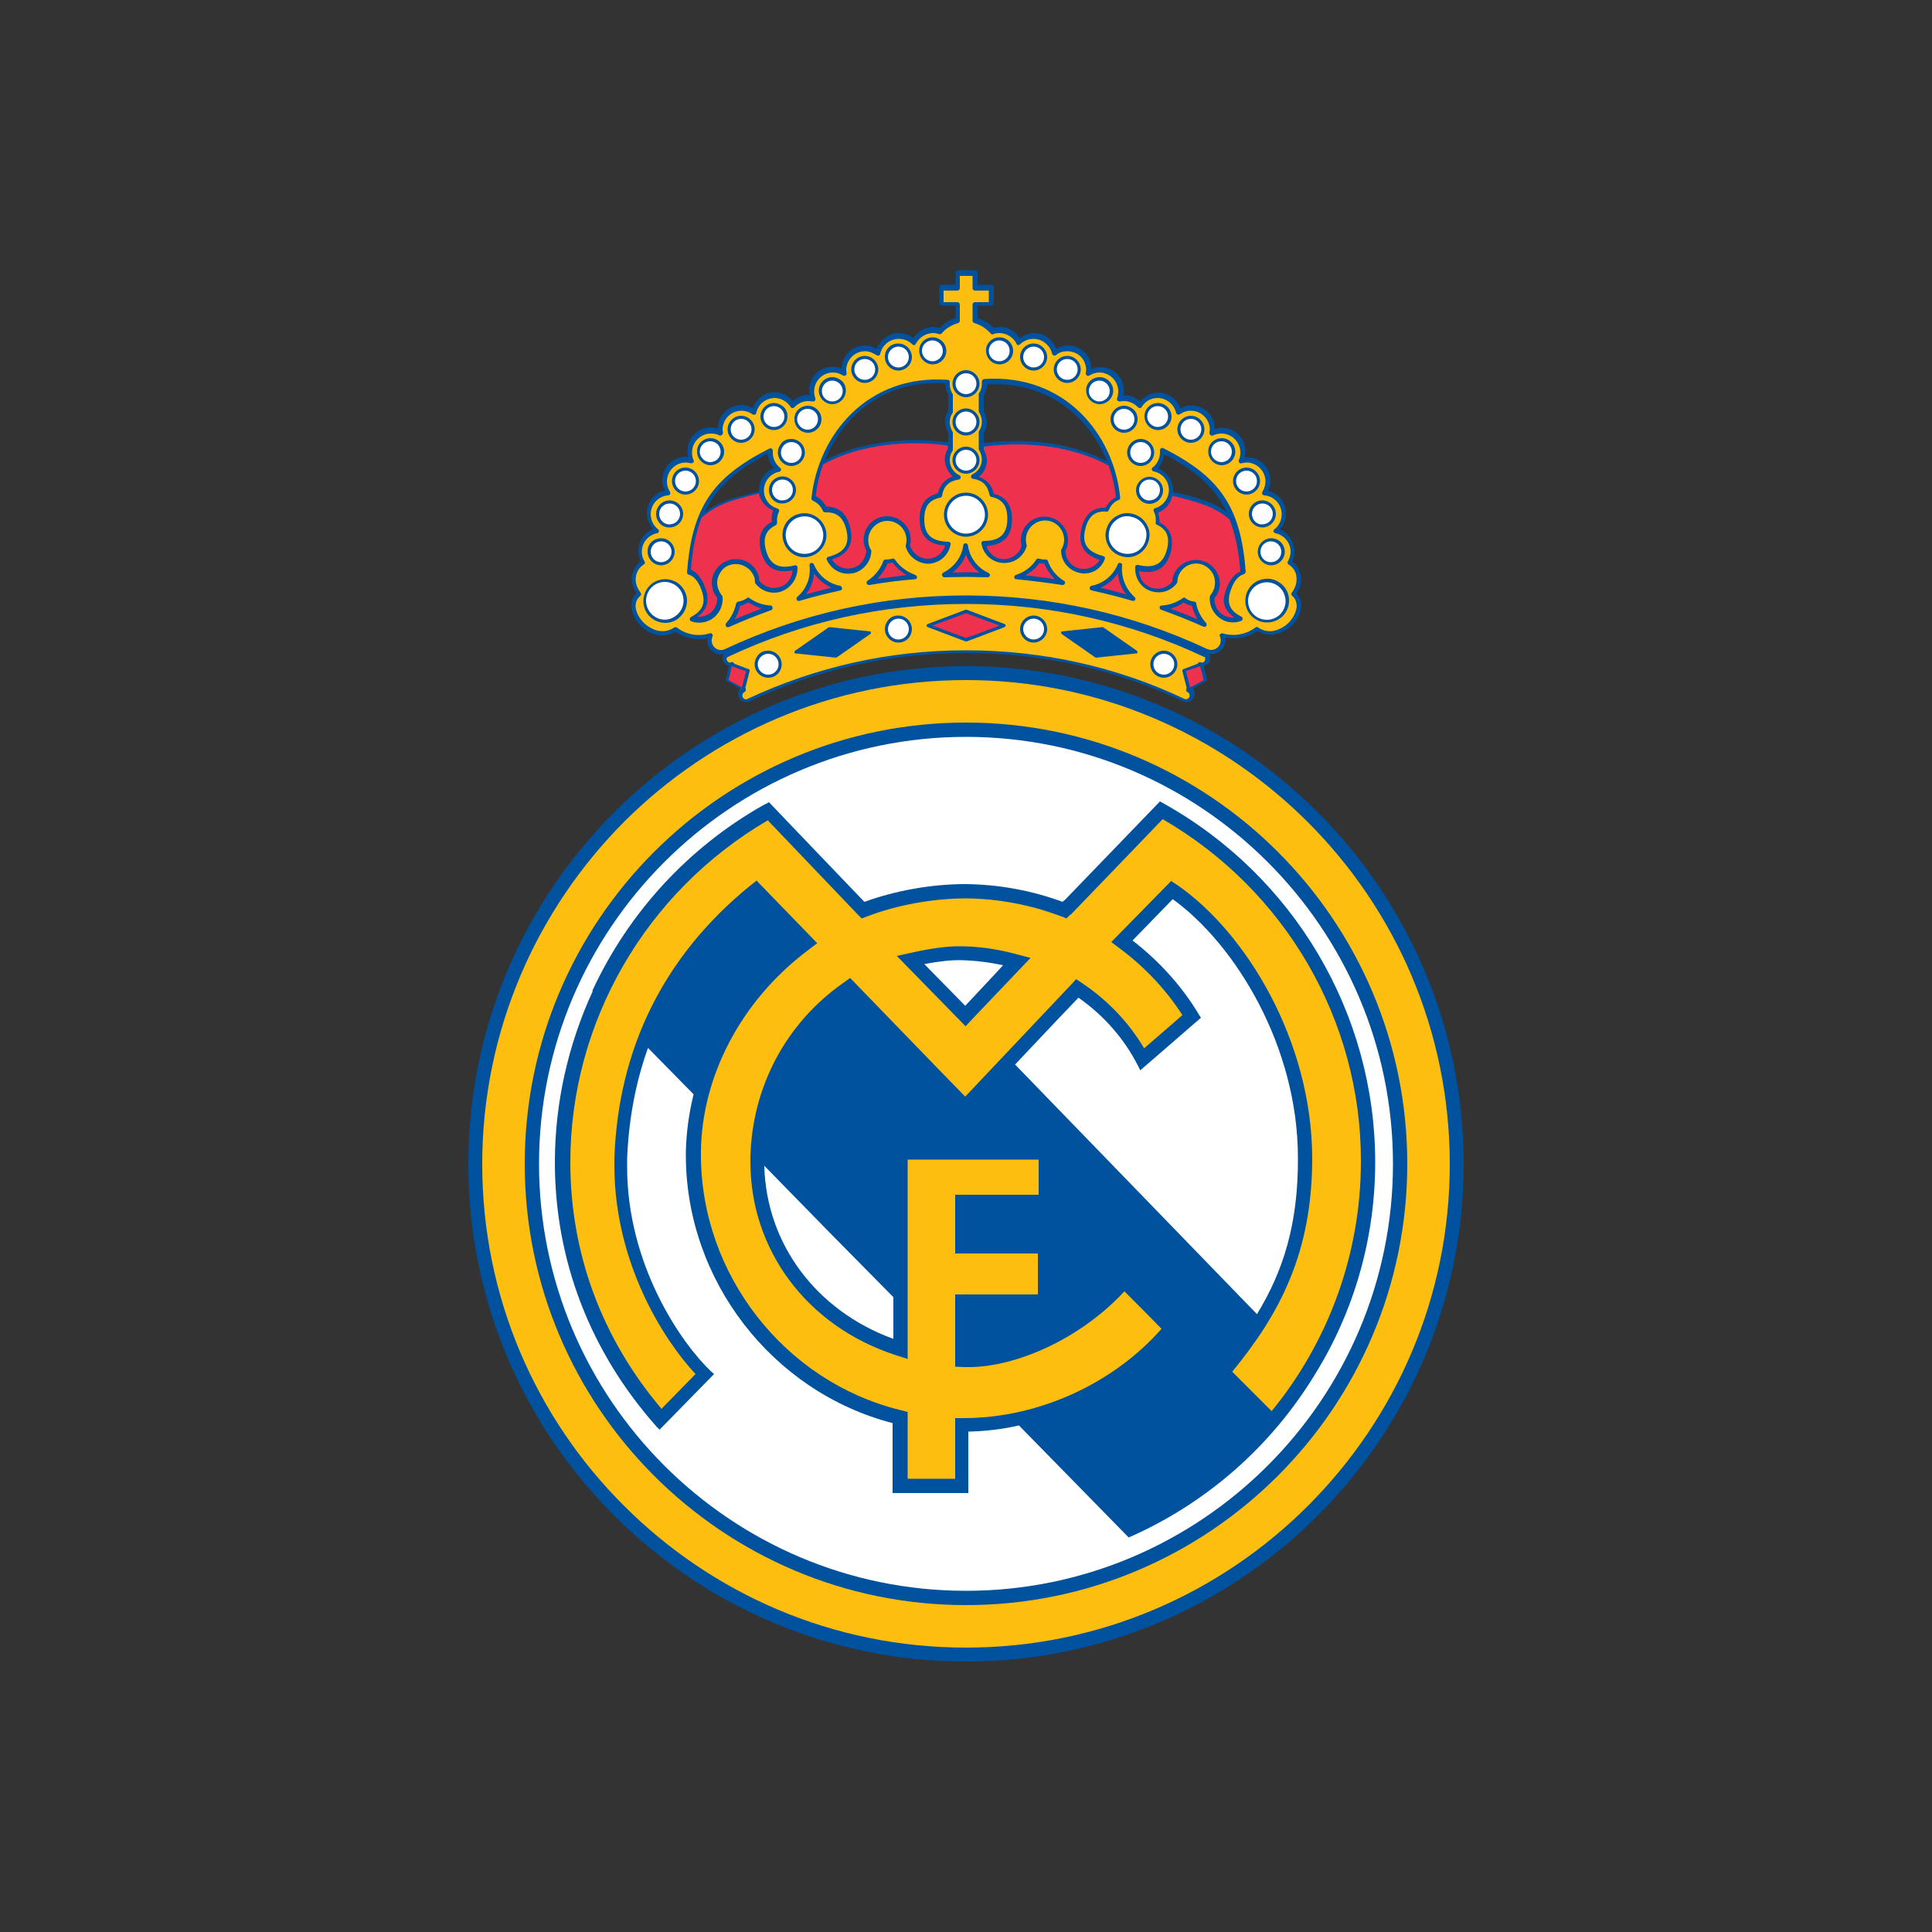
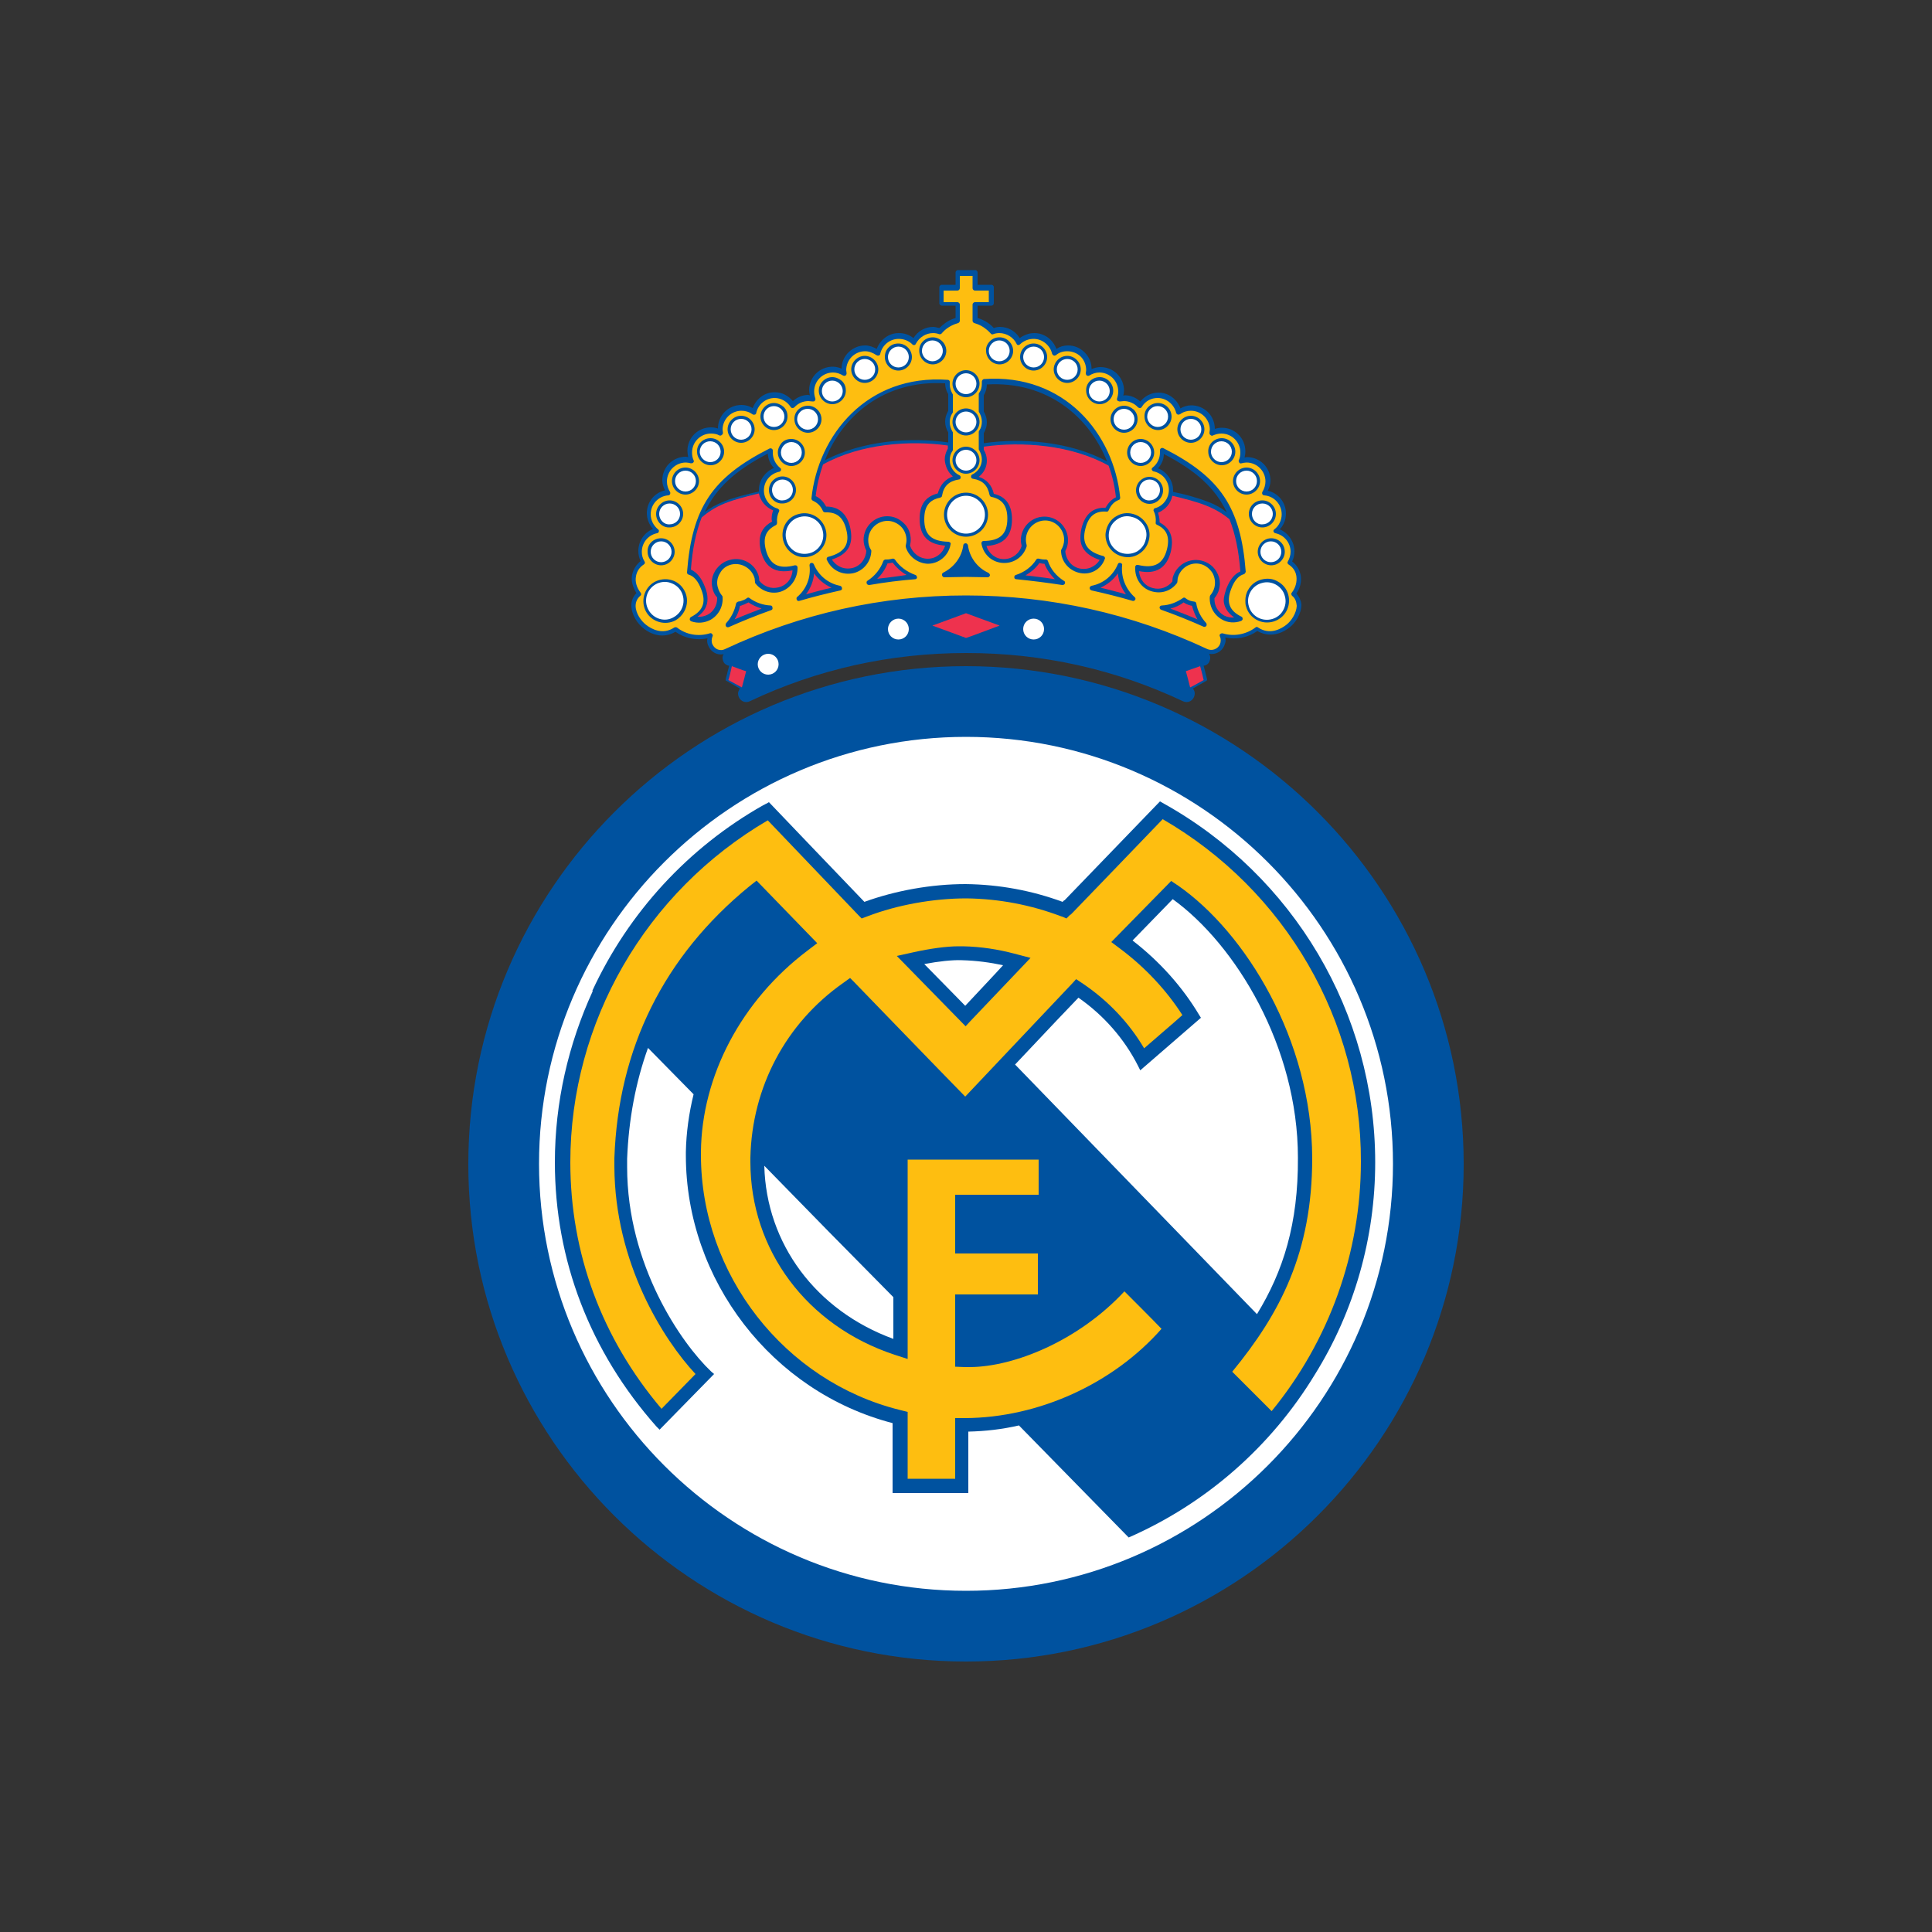
<svg xmlns="http://www.w3.org/2000/svg" version="1.1" id="Layer_1" x="0px" y="0px" viewBox="0 0 500 500" style="enable-background:new 0 0 500 500;" xml:space="preserve">
  <rect x="0" y="0" width="500" height="500" fill="#333333" stroke="none" />
  <style type="text/css">
	.st0{fill:#00529F;}
	.st1{fill:#EE324E;}
	.st2{fill:#FFFFFF;}
	.st3{fill:#FEBE10;}
</style>
  <g id="XMLID_83_">
    <path id="XMLID_93_" class="st0" d="M335.5,153.6c0.8-1.1,1.2-2.4,1.2-3.7c0-0.4,0-0.7-0.1-1.1c-0.3-1.4-1-2.6-2.2-3.5   c0.4-0.8,0.6-1.7,0.6-2.6c0-2.5-1.6-4.8-3.8-5.7c1-1.1,1.6-2.5,1.6-4.1c0-2.9-2-5.3-4.7-5.9c0.4-0.8,0.7-1.7,0.7-2.6   c0-3.4-2.7-6.1-6.1-6.1c-0.2,0-0.4,0.1-0.6,0.1c0.1-0.5,0.2-1,0.2-1.6c0-3.4-2.7-6.1-6.1-6.1c-0.6,0-1.2,0.1-1.8,0.3   c0-3.4-2.7-6.1-6.1-6.1c-1,0-2,0.3-2.8,0.8c-0.9-2.4-3.1-4.1-5.7-4.1c-1.9,0-3.5,0.9-4.7,2.3c-1.1-1-2.5-1.6-4-1.6   c0,0-0.2,0-0.4,0.1c0.1-0.4,0.2-0.9,0.2-1.3c0-3.4-2.7-6.1-6.1-6.1c-0.8,0-1.5,0.2-2.3,0.5c0-1.6-0.6-3.1-1.8-4.3   c-1.2-1.2-2.7-1.8-4.3-1.8c-1.1,0-2.1,0.3-3,0.9c-0.9-2.4-3.1-4.1-5.7-4.1c-1.4,0-2.7,0.5-3.8,1.3c-1.1-1.8-3-2.9-5.1-2.9   c-0.5,0-1.1,0.1-1.6,0.3c-1-1.1-2.2-1.9-3.6-2.4c0,0-0.3-0.1-0.6-0.2c0-0.6,0-2.4,0-3.2c0.9,0,3.6,0,3.6,0c0.3,0,0.6-0.3,0.6-0.6   v-4.2c0-0.3-0.3-0.6-0.6-0.6c0,0-2.7,0-3.6,0c0-0.8,0-3.2,0-3.2c0-0.3-0.3-0.6-0.6-0.6h-4.5c-0.3,0-0.6,0.3-0.6,0.6   c0,0,0,2.3,0,3.2c-0.9,0-3.6,0-3.6,0c-0.3,0-0.6,0.3-0.6,0.6v4.2c0,0.3,0.3,0.6,0.6,0.6c0,0,2.7,0,3.6,0c0,0.8,0,2.6,0,3.2   c-0.3,0.1-0.6,0.2-0.6,0.2c-1.4,0.5-2.6,1.4-3.6,2.4c-0.5-0.1-1.1-0.3-1.6-0.3c-2.1,0-4,1.1-5.1,2.9c-1.1-0.9-2.4-1.3-3.8-1.3   c-2.6,0-4.8,1.7-5.7,4.1c-0.9-0.5-1.9-0.9-3-0.9c-3.3,0-6.1,2.7-6.1,6c-0.7-0.3-1.5-0.5-2.3-0.5c-3.4,0-6.1,2.7-6.1,6.1   c0,0.4,0.1,0.9,0.2,1.3c-0.2,0-0.4-0.1-0.4-0.1c-1.5,0-2.9,0.6-4,1.6c-1.2-1.4-2.8-2.3-4.7-2.3c-2.6,0-4.8,1.7-5.7,4.1   c-0.9-0.5-1.8-0.8-2.9-0.8c-3.4,0-6.1,2.7-6.1,6.1c-0.6-0.2-1.2-0.3-1.8-0.3c-3.4,0-6.1,2.7-6.1,6.1c0,0.5,0.1,1.1,0.2,1.6   c-0.2,0-0.4-0.1-0.6-0.1c-3.4,0-6.1,2.7-6.1,6.1c0,0.9,0.3,1.8,0.7,2.6c-2.7,0.6-4.7,3-4.7,5.9c0,1.5,0.6,3,1.6,4.1   c-2.3,0.9-3.8,3.2-3.8,5.7c0,0.9,0.2,1.8,0.6,2.6c-1.1,0.9-1.9,2.1-2.2,3.5c-0.1,0.4-0.1,0.7-0.1,1.1c0,1.3,0.5,2.5,1.2,3.7   c-0.8,0.8-1.3,1.9-1.3,3.1l0,0.1c0,2.4,1.6,4.7,3.1,5.9c2.8,2.2,5.8,2.4,8.3,0.9c2.4,1.7,5.4,2.3,8.3,1.7c0,0.2-0.1,0.4-0.1,0.5   c0,0.5,0.1,1.1,0.4,1.6c0.4,0.9,1.2,1.6,2.1,1.9c0.6,0.2,1.2,0.2,1.8,0.1c-0.1,0.1-0.1,0.2-0.2,0.3c-0.2,0.5-0.1,1.1,0.1,1.6   c0.2,0.5,0.6,0.8,1.1,1c0.1,0,0.3,0.1,0.4,0.1l-0.9,3.5c0,0.2,0,0.4,0.2,0.4l3.5,2c-0.3,0.4-0.5,0.9-0.5,1.3c0,0.3,0.1,0.6,0.2,0.9   c0.5,1.1,1.7,1.6,2.8,1.1c17.5-8.3,36.4-12.5,56.1-12.5c19.7,0,38.5,4.2,56.1,12.5c1.1,0.5,2.3,0,2.8-1.1c0.1-0.3,0.2-0.6,0.2-0.9   c0-0.5-0.2-1-0.5-1.3l3.5-2c0.2-0.1,0.2-0.3,0.2-0.4l-0.9-3.5c0.6-0.1,1.2-0.4,1.5-1.1c0.1-0.3,0.2-0.6,0.2-0.9   c0-0.2,0-0.4-0.1-0.7c-0.1-0.2-0.1-0.3-0.2-0.4c1.6,0.3,3.2-0.5,3.9-2c0.2-0.5,0.4-1,0.4-1.6c0-0.2-0.1-0.4-0.1-0.6   c2.9,0.6,5.9,0,8.3-1.7c2.6,1.5,5.6,1.2,8.3-0.9c1.5-1.1,3.1-3.5,3.1-5.9l0-0.1C336.7,155.5,336.3,154.5,335.5,153.6L335.5,153.6z    M196.4,126.8c0,0.1,0,0.3,0,0.4c-3,0.7-6.4,1.5-9.1,2.6c-2,0.8-3.6,1.7-4.9,2.7c3-6.3,8-10.8,16.3-15.1c0.1,1.4,0.6,2.7,1.6,3.7   C198,122.1,196.4,124.3,196.4,126.8z M245.4,106.3c-0.5,0.9-0.8,1.8-0.8,2.8c0,1,0.3,2,0.8,2.8c0,0.1,0,1.5,0,2.6   c-9.7-1.4-22.2-0.5-31.9,4.6c4.6-11.6,15.4-20.8,31.1-19.9c0,1,0.3,2,0.8,2.8C245.4,102.4,245.4,106.1,245.4,106.3z M254.6,114.7   c0-1.1,0-2.5,0-2.6c0.5-0.9,0.8-1.8,0.8-2.8c0-1-0.3-2-0.8-2.8c0-0.2,0-4,0-4.2c0.5-0.8,0.8-1.8,0.8-2.8   c15.7-0.9,26.4,8.3,31.1,19.9C276.8,114.2,264.3,113.3,254.6,114.7z M312.7,129.9c-2.8-1.1-6.1-2-9.1-2.6c0-0.1,0-0.3,0-0.4   c0-2.5-1.6-4.8-3.9-5.7c0.9-1,1.5-2.3,1.5-3.7c8.3,4.3,13.3,8.8,16.3,15.1C316.3,131.6,314.6,130.6,312.7,129.9z" />
    <path id="XMLID_94_" class="st1" d="M319.4,159.8c-0.9,0.1-1.8-0.1-2.6-0.5c-1.6-0.9-2.5-2.5-2.5-4.2c0-0.1,0-0.2,0-0.3   c0.6-0.7,1-1.5,1.2-2.3c0.1-0.5,0.2-1,0.2-1.5c0-1.1-0.3-2.1-0.9-3.1c-0.8-1.4-2.2-2.4-3.8-2.8c-3.3-0.8-6.6,1.1-7.5,4.4   c0,0-0.1,0.7-0.1,1c-1.2,1.5-3.1,2.2-5,1.7c-2.1-0.5-3.5-2.3-3.6-4.4c4.4,0.9,7.1-0.8,8.2-5c0.2-0.9,0.3-1.7,0.3-2.5   c0-2.3-1.1-4-3.2-5.1l0-0.2c0-0.9-0.2-1.6-0.4-2.3c1.9-0.8,3.3-2.4,3.7-4.4c2.9,0.7,6.2,1.5,8.9,2.6c2.5,1,4.5,2.3,5.9,3.5   c1.5,3.8,2.4,8.2,2.8,13.5c-1.5,0.6-2.7,2.1-3.6,4.4c-0.4,1.2-0.7,2.2-0.7,3.2C316.8,157.1,317.7,158.6,319.4,159.8L319.4,159.8z" />
    <path id="XMLID_95_" class="st1" d="M284.6,144.9c-1.1,1.8-3.2,2.7-5.3,2.2c-2.1-0.5-3.5-2.4-3.6-4.5c0.5-0.9,0.7-1.8,0.7-2.8   c0-3.4-2.8-6.1-6.1-6.1c-3.4,0-6.1,2.8-6.1,6.1c0,0.5,0.1,1,0.2,1.5c-0.6,2-2.5,3.4-4.6,3.4c-2.1,0-3.9-1.4-4.5-3.4   c4.4-0.3,6.6-2.5,6.6-6.9c0-3.7-1.6-5.9-4.7-6.6c-0.5-2.2-1.8-3.7-3.9-4.4c1.3-1,2.1-2.5,2.1-4.2c0-1-0.3-2-0.8-2.8   c0-0.1,0-0.4,0-0.8c9.9-1.4,22.6-0.5,32.3,4.9c1,2.7,1.6,5.4,1.9,8.2c-1.1,0.5-2,1.5-2.7,2.7c-3.3-0.1-5.3,1.7-6.2,5.3   c-0.2,0.9-0.3,1.7-0.3,2.5C279.6,141.9,281.3,143.8,284.6,144.9z" />
    <path id="XMLID_96_" class="st1" d="M246.6,123.3c-2,0.7-3.3,2.2-3.9,4.4c-3.2,0.8-4.7,2.9-4.7,6.6c0,4.4,2.2,6.6,6.6,6.9   c-0.6,2-2.4,3.4-4.5,3.4c-2.1,0-3.9-1.4-4.6-3.4c0.1-0.5,0.2-1,0.2-1.5c0-1.6-0.6-3.2-1.8-4.3c-1.2-1.2-2.7-1.8-4.3-1.8   c-3.4,0-6.1,2.8-6.1,6.1c0,1,0.3,2,0.7,2.8c-0.1,2.1-1.5,4-3.6,4.5c-2.1,0.5-4.2-0.4-5.3-2.2c3.4-1.1,5-3,5-5.9   c0-0.8-0.1-1.6-0.3-2.5c-0.9-3.6-3-5.3-6.2-5.3c-0.7-1.3-1.6-2.2-2.7-2.7c0.3-2.8,1-5.6,1.9-8.2c9.7-5.4,22.5-6.3,32.3-4.9   c0,0.4,0,0.7,0,0.8c-0.5,0.9-0.8,1.8-0.8,2.8C244.6,120.7,245.4,122.3,246.6,123.3z" />
    <path id="XMLID_97_" class="st1" d="M199.8,135c-2.1,1.1-3.2,2.8-3.2,5.1c0,0.8,0.1,1.6,0.3,2.5c1.1,4.3,3.8,5.9,8.2,5   c-0.1,2.1-1.5,3.9-3.6,4.4c-1.9,0.5-3.8-0.2-5-1.7c0-0.3-0.1-1-0.1-1c-0.8-3.3-4.2-5.3-7.5-4.4c-1.6,0.4-2.9,1.4-3.8,2.8   c-0.6,1-0.9,2-0.9,3.1c0,0.5,0.1,1,0.2,1.5c0.2,0.9,0.6,1.7,1.2,2.3c0,0.1,0,0.2,0,0.3c0,1.7-0.9,3.4-2.5,4.2   c-0.8,0.4-1.7,0.6-2.6,0.5c1.7-1.2,2.6-2.7,2.6-4.6c0-1-0.2-2-0.7-3.2c-0.9-2.3-2.1-3.7-3.6-4.4c0.4-5.3,1.3-9.7,2.8-13.5   c1.4-1.2,3.4-2.6,5.9-3.6c2.7-1.1,6-1.9,8.9-2.6c0.4,2,1.8,3.6,3.7,4.4c-0.3,0.7-0.4,1.5-0.4,2.3L199.8,135z" />
    <path id="XMLID_98_" class="st1" d="M302.9,157.5c1.2-0.3,2.4-0.8,3.4-1.6c0.6,0.4,1.1,0.6,1.8,0.8c0,0,0.2,0,0.4,0.1   c0.3,1.2,0.8,2.4,1.4,3.5C307.6,159.3,305.2,158.4,302.9,157.5z" />
-     <path id="XMLID_100_" class="st1" d="M250,148.1c0,0-1.9,0-3.5,0.1c1.6-1.2,2.8-2.8,3.5-4.7c0.7,1.9,1.9,3.5,3.5,4.7   C251.9,148.1,250,148.1,250,148.1z" />
    <path id="XMLID_101_" class="st1" d="M190.1,160.3c0.7-1.1,1.2-2.3,1.4-3.5c0.2,0,0.4-0.1,0.4-0.1c0.6-0.2,1.2-0.5,1.8-0.8   c1,0.7,2.2,1.2,3.4,1.6C194.8,158.4,192.4,159.3,190.1,160.3z" />
    <path id="XMLID_102_" class="st1" d="M208.6,153.8c1.2-1.6,1.9-3.4,2.1-5.4c1.1,1.6,2.7,2.9,4.5,3.7   C213,152.6,210.8,153.2,208.6,153.8z" />
    <path id="XMLID_106_" class="st1" d="M227,149.8c1.2-1.1,2.1-2.5,2.7-4c0.4,0,0.8-0.1,1.3-0.2c1,1.3,2.2,2.4,3.6,3.2   C232.1,149.2,229.5,149.5,227,149.8z" />
    <path id="XMLID_107_" class="st1" d="M265.4,148.9c1.4-0.8,2.7-1.9,3.6-3.2c0.4,0.1,0.8,0.2,1.3,0.2c0.6,1.5,1.5,2.8,2.7,4   C270.5,149.5,267.9,149.2,265.4,148.9z" />
    <path id="XMLID_108_" class="st1" d="M284.8,152.1c1.8-0.8,3.4-2.1,4.5-3.7c0.2,2,0.9,3.8,2.1,5.4   C289.2,153.2,287,152.6,284.8,152.1z" />
    <path id="XMLID_109_" class="st2" d="M238.6,90.8c0-1.5,1.2-2.7,2.7-2.7c1.5,0,2.7,1.2,2.7,2.7c0,1.5-1.2,2.7-2.7,2.7   C239.9,93.5,238.6,92.3,238.6,90.8z" />
    <path id="XMLID_114_" class="st2" d="M247.3,99.3c0-1.5,1.2-2.7,2.7-2.7c1.5,0,2.7,1.2,2.7,2.7c0,1.5-1.2,2.7-2.7,2.7   C248.5,102,247.3,100.8,247.3,99.3z" />
    <circle id="XMLID_115_" class="st2" cx="250" cy="109.2" r="2.7" />
    <circle id="XMLID_116_" class="st2" cx="250" cy="119.1" r="2.7" />
    <path id="XMLID_117_" class="st2" d="M229.8,92.4c0-0.7,0.3-1.4,0.8-1.9c0.5-0.5,1.2-0.8,1.9-0.8c1.5,0,2.7,1.2,2.7,2.7   c0,1.5-1.2,2.7-2.7,2.7C231,95.1,229.8,93.9,229.8,92.4z" />
    <path id="XMLID_118_" class="st2" d="M221.1,95.6c0-1.5,1.2-2.7,2.7-2.7c1.5,0,2.7,1.2,2.7,2.7c0,1.5-1.2,2.7-2.7,2.7   C222.3,98.3,221.1,97.1,221.1,95.6z" />
    <path id="XMLID_119_" class="st2" d="M212.7,101.2c0-1.5,1.2-2.7,2.7-2.7c0.7,0,1.4,0.3,1.9,0.8c0.5,0.5,0.8,1.2,0.8,1.9   c0,1.5-1.2,2.7-2.7,2.7C213.9,103.9,212.7,102.7,212.7,101.2z" />
    <path id="XMLID_120_" class="st2" d="M206.3,108.5c0-1.5,1.2-2.7,2.7-2.7c1.5,0,2.7,1.2,2.7,2.7c0,1.5-1.2,2.7-2.7,2.7   C207.6,111.2,206.3,110,206.3,108.5z" />
    <path id="XMLID_121_" class="st2" d="M197.6,107.8c0-1.5,1.2-2.7,2.7-2.7c0.7,0,1.4,0.3,1.9,0.8c0.5,0.5,0.8,1.2,0.8,1.9   c0,1.5-1.2,2.7-2.7,2.7C198.8,110.5,197.6,109.3,197.6,107.8z" />
    <path id="XMLID_122_" class="st2" d="M189.1,111.1c0-1.5,1.2-2.7,2.7-2.7c1.5,0,2.7,1.2,2.7,2.7c0,1.5-1.2,2.7-2.7,2.7   C190.3,113.8,189.1,112.6,189.1,111.1z" />
    <path id="XMLID_123_" class="st2" d="M181.1,116.9c0-1.5,1.2-2.7,2.7-2.7c1.5,0,2.7,1.2,2.7,2.7c0,1.5-1.2,2.7-2.7,2.7   C182.4,119.6,181.1,118.4,181.1,116.9z" />
    <path id="XMLID_124_" class="st2" d="M174.7,124.5c0-1.5,1.2-2.7,2.7-2.7c1.5,0,2.7,1.2,2.7,2.7c0,1.5-1.2,2.7-2.7,2.7   C175.9,127.2,174.7,126,174.7,124.5z" />
    <path id="XMLID_125_" class="st2" d="M170.6,133c0-1.5,1.2-2.7,2.7-2.7c1.5,0,2.7,1.2,2.7,2.7c0,1.5-1.2,2.7-2.7,2.7   C171.8,135.8,170.6,134.5,170.6,133z" />
    <circle id="XMLID_126_" class="st2" cx="171.1" cy="142.8" r="2.7" />
    <path id="XMLID_127_" class="st2" d="M202.1,117.1c0-0.7,0.3-1.4,0.8-1.9c0.5-0.5,1.2-0.8,1.9-0.8c1.5,0,2.7,1.2,2.7,2.7   c0,1.5-1.2,2.7-2.7,2.7C203.3,119.8,202.1,118.6,202.1,117.1z" />
    <path id="XMLID_128_" class="st2" d="M199.8,126.8c0-1.5,1.2-2.7,2.7-2.7c1.5,0,2.7,1.2,2.7,2.7c0,1.5-1.2,2.7-2.7,2.7   C201,129.6,199.8,128.3,199.8,126.8z" />
    <path id="XMLID_129_" class="st2" d="M245.1,133.2c0-2.7,2.2-4.9,4.9-4.9c2.7,0,4.9,2.2,4.9,4.9c0,2.7-2.2,4.9-4.9,4.9   C247.3,138.1,245.1,135.9,245.1,133.2z" />
    <path id="XMLID_130_" class="st2" d="M205.7,142.7c-1.1-0.7-1.9-1.7-2.2-3c-0.7-2.6,0.9-5.3,3.5-5.9c2.6-0.7,5.3,0.9,5.9,3.5   c0.7,2.6-0.9,5.3-3.5,5.9C208.1,143.5,206.8,143.3,205.7,142.7z" />
    <path id="XMLID_131_" class="st2" d="M167.8,157.8c-1.3-2.4-0.4-5.3,1.9-6.6c1.1-0.6,2.5-0.8,3.7-0.4c1.3,0.4,2.3,1.2,2.9,2.3v0   c1.3,2.4,0.4,5.3-1.9,6.6C172.1,161.1,169.1,160.2,167.8,157.8z" />
    <path id="XMLID_132_" class="st2" d="M255.9,90.8c0-0.7,0.3-1.4,0.8-1.9c0.5-0.5,1.2-0.8,1.9-0.8c1.5,0,2.7,1.2,2.7,2.7   c0,1.5-1.2,2.7-2.7,2.7C257.1,93.5,255.9,92.3,255.9,90.8z" />
    <path id="XMLID_133_" class="st2" d="M264.8,92.4c0-1.5,1.2-2.7,2.7-2.7c1.5,0,2.7,1.2,2.7,2.7c0,1.5-1.2,2.7-2.7,2.7   C266,95.1,264.8,93.9,264.8,92.4z" />
    <path id="XMLID_134_" class="st2" d="M273.5,95.6c0-1.5,1.2-2.7,2.7-2.7c1.5,0,2.7,1.2,2.7,2.7c0,1.5-1.2,2.7-2.7,2.7   C274.7,98.3,273.5,97.1,273.5,95.6z" />
    <path id="XMLID_135_" class="st2" d="M281.8,101.2c0-1.5,1.2-2.7,2.7-2.7c1.5,0,2.7,1.2,2.7,2.7c0,1.5-1.2,2.7-2.7,2.7   C283.1,103.9,281.8,102.7,281.8,101.2z" />
    <path id="XMLID_136_" class="st2" d="M288.2,108.5c0-1.5,1.2-2.7,2.7-2.7c0.7,0,1.4,0.3,1.9,0.8c0.5,0.5,0.8,1.2,0.8,1.9   c0,1.5-1.2,2.7-2.7,2.7C289.4,111.2,288.2,110,288.2,108.5z" />
    <path id="XMLID_137_" class="st2" d="M296.9,107.8c0-1.5,1.2-2.7,2.7-2.7c1.5,0,2.7,1.2,2.7,2.7c0,1.5-1.2,2.7-2.7,2.7   C298.2,110.5,296.9,109.3,296.9,107.8z" />
    <path id="XMLID_138_" class="st2" d="M305.5,111.1c0-1.5,1.2-2.7,2.7-2.7c1.5,0,2.7,1.2,2.7,2.7c0,1.5-1.2,2.7-2.7,2.7   C306.7,113.8,305.5,112.6,305.5,111.1z" />
    <path id="XMLID_139_" class="st2" d="M313.4,116.9c0-1.5,1.2-2.7,2.7-2.7c1.5,0,2.7,1.2,2.7,2.7c0,1.5-1.2,2.7-2.7,2.7   C314.7,119.6,313.4,118.4,313.4,116.9z" />
    <path id="XMLID_140_" class="st2" d="M319.9,124.5c0-1.5,1.2-2.7,2.7-2.7c1.5,0,2.7,1.2,2.7,2.7c0,1.5-1.2,2.7-2.7,2.7   C321.1,127.2,319.9,126,319.9,124.5z" />
    <path id="XMLID_141_" class="st2" d="M324,133c0-1.5,1.2-2.7,2.7-2.7c1.5,0,2.7,1.2,2.7,2.7c0,1.5-1.2,2.7-2.7,2.7   C325.2,135.8,324,134.5,324,133z" />
    <path id="XMLID_142_" class="st2" d="M326.2,142.8c0-1.5,1.2-2.7,2.7-2.7c1.5,0,2.7,1.2,2.7,2.7c0,1.5-1.2,2.7-2.7,2.7   C327.4,145.5,326.2,144.3,326.2,142.8z" />
    <path id="XMLID_143_" class="st2" d="M292.5,117.1c0-1.5,1.2-2.7,2.7-2.7s2.7,1.2,2.7,2.7c0,1.5-1.2,2.7-2.7,2.7   S292.5,118.6,292.5,117.1z" />
    <path id="XMLID_144_" class="st2" d="M294.8,126.8c0-1.5,1.2-2.7,2.7-2.7c1.5,0,2.7,1.2,2.7,2.7c0,1.5-1.2,2.7-2.7,2.7   C296,129.6,294.8,128.3,294.8,126.8z" />
    <path id="XMLID_145_" class="st2" d="M290.6,143.2c-1.3-0.3-2.3-1.1-3-2.2c-0.7-1.1-0.8-2.4-0.5-3.7v0c0.3-1.3,1.1-2.3,2.2-3   c1.1-0.7,2.4-0.9,3.7-0.5c1.3,0.3,2.3,1.1,3,2.2c0.7,1.1,0.9,2.4,0.5,3.7c-0.3,1.3-1.1,2.3-2.2,3   C293.2,143.3,291.9,143.5,290.6,143.2z" />
    <path id="XMLID_146_" class="st2" d="M325.5,159.8c-1.1-0.6-2-1.7-2.3-2.9c-0.4-1.3-0.2-2.6,0.4-3.7l0,0c0.6-1.1,1.7-2,2.9-2.3   c1.3-0.4,2.6-0.2,3.7,0.4c1.1,0.6,2,1.7,2.3,2.9c0.4,1.3,0.2,2.6-0.4,3.7C330.9,160.2,327.9,161.1,325.5,159.8z" />
    <path id="XMLID_147_" class="st2" d="M229.8,162.8c0-0.7,0.3-1.4,0.8-1.9c0.5-0.5,1.2-0.8,1.9-0.8c1.5,0,2.7,1.2,2.7,2.7   c0,1.5-1.2,2.7-2.7,2.7C231,165.5,229.8,164.3,229.8,162.8z" />
    <path id="XMLID_148_" class="st2" d="M196.1,171.9c0-0.7,0.3-1.4,0.8-1.9c0.5-0.5,1.2-0.8,1.9-0.8c1.5,0,2.7,1.2,2.7,2.7   c0,1.5-1.2,2.7-2.7,2.7C197.3,174.6,196.1,173.4,196.1,171.9z" />
    <path id="XMLID_149_" class="st1" d="M250,158.7c0.2,0.1,7.1,2.6,8.7,3.2c-1.6,0.6-8.5,3.2-8.7,3.2c-0.2-0.1-7.1-2.6-8.7-3.2   C242.9,161.3,249.8,158.8,250,158.7z" />
    <path id="XMLID_150_" class="st1" d="M189.4,172.4c0.6,0.2,3.1,1.2,3.7,1.3c-0.1,0.5-0.9,3.4-1.1,4.2c-0.7-0.4-3.1-1.7-3.5-1.9   C188.7,175.5,189.3,173,189.4,172.4z" />
    <path id="XMLID_151_" class="st2" d="M264.8,162.8c0-1.5,1.2-2.7,2.7-2.7c1.5,0,2.7,1.2,2.7,2.7c0,1.5-1.2,2.7-2.7,2.7   C266,165.5,264.8,164.3,264.8,162.8z" />
-     <path id="XMLID_152_" class="st2" d="M298.5,171.9c0-1.5,1.2-2.7,2.7-2.7c1.5,0,2.7,1.2,2.7,2.7c0,1.5-1.2,2.7-2.7,2.7   C299.7,174.6,298.5,173.4,298.5,171.9z" />
-     <path id="XMLID_161_" class="st3" d="M311.6,170L311.6,170c-19.3-9.1-40.1-13.7-61.6-13.7c-21.5,0-42.3,4.6-61.6,13.7   c-0.2,0.1-0.3,0.2-0.3,0.3c-0.1,0.2-0.1,0.4,0.1,0.7c0.1,0.2,0.2,0.3,0.4,0.4c0.2,0.1,0.4,0.1,0.6,0c0.1-0.1,0.3-0.1,0.5,0   c0.1,0.1,0.3,0.2,0.3,0.3l0.1,0.1l3.7,1.4c0.2,0.1,0.3,0.3,0.2,0.5l-1.1,4.3l0.1,0.3c0.1,0.3,0,0.6-0.3,0.8   c-0.5,0.2-0.7,0.8-0.5,1.3c0.2,0.4,0.7,0.8,1.2,0.5c17.7-8.3,36.7-12.6,56.6-12.6c19.8,0,38.9,4.2,56.6,12.6c0.5,0.2,1-0.1,1.2-0.5   c0.2-0.5,0-1.1-0.5-1.3c-0.3-0.1-0.4-0.5-0.3-0.8l0.1-0.3l-1.1-4.3c-0.1-0.2,0.1-0.4,0.2-0.5l3.7-1.4l0.1-0.1   c0.1-0.1,0.2-0.3,0.3-0.3c0.1-0.1,0.3,0,0.5,0c0.4,0.2,0.8,0,1-0.4c0.1-0.2,0.1-0.5,0.1-0.7C311.9,170.1,311.8,170,311.6,170   L311.6,170z M198.8,175.4c-1.9,0-3.5-1.6-3.5-3.5c0-0.9,0.4-1.8,1-2.5c0.7-0.7,1.5-1,2.5-1c1.9,0,3.5,1.6,3.5,3.5   S200.8,175.4,198.8,175.4z M225.2,164.1l-8.6,6c-0.1,0.1-0.2,0.1-0.3,0.1l-10.4-1.1c-0.2,0-0.3-0.1-0.3-0.3c0-0.2,0-0.3,0.2-0.4   l8.6-6c0.1-0.1,0.2-0.1,0.3-0.1l10.4,1.1c0.2,0,0.3,0.1,0.3,0.3C225.4,163.9,225.4,164,225.2,164.1z M232.5,166.3   c-1.9,0-3.5-1.6-3.5-3.5c0-0.9,0.4-1.8,1-2.5c0.7-0.7,1.5-1,2.5-1c1.9,0,3.5,1.6,3.5,3.5C236,164.7,234.5,166.3,232.5,166.3z    M260,162.3l-9.8,3.7c-0.1,0-0.2,0-0.3,0l-9.8-3.7c-0.2-0.1-0.3-0.2-0.3-0.4c0-0.2,0.1-0.3,0.3-0.4l9.8-3.7c0.1,0,0.2,0,0.3,0   l9.8,3.7c0.2,0.1,0.3,0.2,0.3,0.4C260.2,162.1,260.1,162.2,260,162.3z M267.5,166.3c-1.9,0-3.5-1.6-3.5-3.5c0-1.9,1.6-3.5,3.5-3.5   c1.9,0,3.5,1.6,3.5,3.5C271,164.7,269.4,166.3,267.5,166.3z M294.1,169.1l-10.4,1.1c-0.1,0-0.2,0-0.3-0.1l-8.6-6   c-0.1-0.1-0.2-0.3-0.2-0.4c0-0.2,0.2-0.3,0.3-0.3l10.4-1.1c0.1,0,0.2,0,0.3,0.1l8.6,6c0.1,0.1,0.2,0.3,0.2,0.4   C294.4,169,294.3,169.1,294.1,169.1z M301.2,175.4c-1.9,0-3.5-1.6-3.5-3.5c0-1.9,1.6-3.5,3.5-3.5c1.9,0,3.5,1.6,3.5,3.5   C304.7,173.8,303.1,175.4,301.2,175.4z" />
    <path id="XMLID_214_" class="st3" d="M334.4,154.2c-0.2-0.2-0.3-0.6-0.1-0.8c1-1.3,1.4-2.8,1.2-4.3c-0.2-1.3-0.9-2.3-2-3   c-0.3-0.2-0.4-0.5-0.2-0.8c0.4-0.7,0.7-1.6,0.7-2.5c0-2.3-1.6-4.3-3.9-4.8c-0.2,0-0.4-0.2-0.5-0.4c-0.1-0.2,0-0.5,0.2-0.6   c1.2-0.9,1.9-2.4,1.9-3.9c0-2.5-1.9-4.7-4.5-4.9c-0.2,0-0.4-0.1-0.5-0.3c-0.1-0.2-0.1-0.4,0-0.6c0.5-0.8,0.8-1.8,0.8-2.7   c0-2.7-2.2-4.9-4.9-4.9c-0.4,0-0.9,0.1-1.3,0.2c-0.2,0.1-0.5,0-0.6-0.2c-0.1-0.2-0.2-0.4-0.1-0.6c0.3-0.6,0.4-1.3,0.4-2   c0-2.7-2.2-4.9-4.9-4.9c-0.8,0-1.5,0.2-2.2,0.5c-0.2,0.1-0.4,0.1-0.6-0.1c-0.2-0.1-0.3-0.3-0.3-0.6l0.1-0.8c0-2.7-2.2-4.9-4.9-4.9   c-1,0-2,0.3-2.8,0.9c-0.2,0.1-0.4,0.1-0.6,0.1c-0.2-0.1-0.3-0.2-0.4-0.4c-0.5-2.2-2.5-3.9-4.8-3.9c-1.7,0-3.2,0.8-4.1,2.3   c-0.1,0.2-0.3,0.3-0.5,0.3c-0.2,0-0.4-0.1-0.5-0.2c-0.9-1-2.3-1.6-3.6-1.6l-1.1,0.1c-0.2,0-0.4-0.1-0.6-0.2   c-0.1-0.2-0.2-0.4-0.1-0.6c0.2-0.6,0.3-1.2,0.3-1.8c0-2.7-2.2-4.9-4.9-4.9c-0.9,0-1.8,0.3-2.6,0.8c-0.2,0.1-0.4,0.1-0.6,0   c-0.2-0.1-0.3-0.4-0.3-0.6l0.1-0.8c0-1.3-0.5-2.6-1.4-3.5c-0.9-0.9-2.2-1.4-3.5-1.4c-1.1,0-2.1,0.3-2.9,1c-0.2,0.1-0.4,0.2-0.6,0.1   c-0.2-0.1-0.3-0.2-0.4-0.4c-0.5-2.2-2.5-3.9-4.8-3.9c-1.3,0-2.6,0.5-3.5,1.4c-0.1,0.1-0.3,0.2-0.5,0.2c-0.2,0-0.4-0.2-0.4-0.3   c-0.8-1.7-2.6-2.8-4.5-2.8c-0.5,0-1.1,0.1-1.6,0.3c-0.2,0.1-0.5,0-0.6-0.2c-0.9-1-2.1-1.9-3.4-2.4l-0.9-0.3   c-0.2-0.1-0.4-0.3-0.4-0.6v-4.2c0-0.3,0.3-0.6,0.6-0.6c0,0,2.7,0,3.6,0c0-0.7,0-2.3,0-3c-0.9,0-3.6,0-3.6,0c-0.3,0-0.6-0.3-0.6-0.6   c0,0,0-2.3,0-3.2c-0.8,0-2.5,0-3.3,0c0,0.8,0,3.2,0,3.2c0,0.3-0.3,0.6-0.6,0.6c0,0-2.7,0-3.6,0c0,0.7,0,2.3,0,3c0.9,0,3.6,0,3.6,0   c0.3,0,0.6,0.3,0.6,0.6v4.2c0,0.3-0.2,0.5-0.4,0.6l-0.9,0.3c-1.3,0.5-2.5,1.3-3.4,2.4c-0.2,0.2-0.4,0.2-0.6,0.2   c-0.5-0.2-1.1-0.3-1.6-0.3c-1.9,0-3.6,1.1-4.5,2.8c-0.1,0.2-0.2,0.3-0.4,0.3c-0.2,0-0.4,0-0.5-0.2c-0.9-0.9-2.2-1.4-3.5-1.4   c-2.3,0-4.3,1.6-4.8,3.9c0,0.2-0.2,0.4-0.4,0.4c-0.2,0.1-0.4,0-0.6-0.1c-0.9-0.6-1.9-1-2.9-1c-2.7,0-4.9,2.2-4.9,4.9l0.1,0.8   c0,0.2-0.1,0.5-0.3,0.6c-0.2,0.1-0.4,0.1-0.6,0c-0.8-0.5-1.7-0.8-2.6-0.8c-2.7,0-4.9,2.2-4.9,4.9c0,0.6,0.1,1.2,0.3,1.8   c0.1,0.2,0,0.4-0.1,0.6c-0.1,0.2-0.4,0.2-0.6,0.2l-1.1-0.1c-1.4,0-2.7,0.6-3.6,1.6c-0.1,0.1-0.3,0.2-0.5,0.2   c-0.2,0-0.4-0.1-0.5-0.3c-0.9-1.4-2.5-2.3-4.1-2.3c-2.3,0-4.3,1.6-4.8,3.9c0,0.2-0.2,0.4-0.4,0.4c-0.2,0.1-0.4,0-0.6-0.1   c-0.8-0.6-1.8-0.9-2.8-0.9c-2.7,0-4.9,2.2-4.9,4.9l0.1,0.8c0,0.2-0.1,0.4-0.3,0.6c-0.2,0.1-0.4,0.2-0.6,0.1   c-0.7-0.4-1.5-0.5-2.2-0.5c-2.7,0-4.9,2.2-4.9,4.9c0,0.7,0.1,1.4,0.4,2c0.1,0.2,0.1,0.5-0.1,0.6c-0.1,0.2-0.4,0.2-0.6,0.2   c-0.4-0.1-0.9-0.2-1.3-0.2c-2.7,0-4.9,2.2-4.9,4.9c0,1,0.3,1.9,0.8,2.7c0.1,0.2,0.1,0.4,0,0.6c-0.1,0.2-0.3,0.3-0.5,0.3   c-2.5,0.2-4.5,2.3-4.5,4.9c0,1.5,0.7,2.9,1.9,3.9c0.2,0.1,0.3,0.4,0.2,0.6c-0.1,0.2-0.2,0.4-0.5,0.4c-2.3,0.5-3.9,2.5-3.9,4.8   c0,0.9,0.2,1.7,0.7,2.5c0.2,0.3,0.1,0.6-0.2,0.8c-1.1,0.7-1.8,1.8-2,3c-0.3,1.5,0.2,3,1.2,4.3c0.2,0.3,0.2,0.6-0.1,0.8   c-0.8,0.7-1.2,1.6-1.2,2.6c0,1.9,1.4,3.9,2.7,4.9c1.4,1.1,4.3,2.7,7.3,0.7c0.2-0.1,0.5-0.1,0.7,0c2.4,1.9,5.6,2.4,8.5,1.5   c0.2-0.1,0.5,0,0.6,0.2c0.2,0.2,0.2,0.4,0.1,0.6c-0.3,0.7-0.3,1.5,0,2.1c0.3,0.6,0.8,1.1,1.4,1.3c0.6,0.2,1.2,0.2,1.8-0.1   c19.6-9.2,40.6-13.9,62.4-13.9c21.8,0,42.9,4.7,62.5,13.9c1.2,0.5,2.6,0,3.2-1.2c0.3-0.7,0.3-1.5,0-2.1c-0.1-0.2-0.1-0.5,0.1-0.6   c0.2-0.2,0.4-0.2,0.6-0.2c2.9,0.9,6.1,0.3,8.5-1.5c0.2-0.2,0.5-0.2,0.7,0c3,2,5.9,0.4,7.3-0.7c1.3-1,2.6-3,2.7-4.9   C335.5,155.7,335.2,154.8,334.4,154.2L334.4,154.2z M332.5,142.8c0,1.9-1.6,3.5-3.5,3.5c-1.9,0-3.5-1.6-3.5-3.5   c0-1.9,1.6-3.5,3.5-3.5C330.9,139.3,332.5,140.8,332.5,142.8z M326.7,129.5c1.9,0,3.5,1.6,3.5,3.5c0,1.9-1.6,3.5-3.5,3.5   c-1.9,0-3.5-1.6-3.5-3.5C323.2,131.1,324.7,129.5,326.7,129.5z M322.6,121c1.9,0,3.5,1.6,3.5,3.5c0,1.9-1.6,3.5-3.5,3.5   c-1.9,0-3.5-1.6-3.5-3.5C319.1,122.6,320.7,121,322.6,121L322.6,121z M322.9,152.8L322.9,152.8L322.9,152.8z M316.2,113.4   c1.9,0,3.5,1.6,3.5,3.5c0,1.9-1.6,3.5-3.5,3.5c-1.9,0-3.5-1.6-3.5-3.5C312.6,115,314.2,113.4,316.2,113.4z M308.2,107.6   c1.9,0,3.5,1.6,3.5,3.5c0,1.9-1.6,3.5-3.5,3.5c-1.9,0-3.5-1.6-3.5-3.5C304.7,109.2,306.3,107.6,308.2,107.6z M299.7,104.3   c1.9,0,3.5,1.6,3.5,3.5c0,1.9-1.6,3.5-3.5,3.5c-1.9,0-3.5-1.6-3.5-3.5C296.1,105.9,297.7,104.3,299.7,104.3z M295.2,113.6   c1.9,0,3.5,1.6,3.5,3.5c0,1.9-1.6,3.5-3.5,3.5c-1.9,0-3.5-1.6-3.5-3.5C291.7,115.2,293.3,113.6,295.2,113.6z M288.9,133.6   c1.3-0.8,2.8-1,4.3-0.6c1.5,0.4,2.7,1.3,3.5,2.6c0.8,1.3,1,2.8,0.6,4.3c-0.4,1.5-1.3,2.7-2.6,3.5c-1.3,0.8-2.8,1-4.3,0.6   c-1.5-0.4-2.7-1.3-3.5-2.6c-0.5-0.9-0.8-1.9-0.8-2.9c0-0.5,0.1-1,0.2-1.4v0v0C286.7,135.6,287.6,134.3,288.9,133.6z M297.5,130.4   c-1.9,0-3.5-1.6-3.5-3.5c0-1.9,1.6-3.5,3.5-3.5c1.9,0,3.5,1.6,3.5,3.5C301,128.8,299.4,130.4,297.5,130.4z M290.9,105   c0.9,0,1.8,0.4,2.5,1c0.7,0.7,1,1.5,1,2.5c0,1.9-1.6,3.5-3.5,3.5c-1.9,0-3.5-1.6-3.5-3.5C287.4,106.6,289,105,290.9,105z    M284.6,97.6c1.9,0,3.5,1.6,3.5,3.5c0,1.9-1.6,3.5-3.5,3.5c-1.9,0-3.5-1.6-3.5-3.5C281,99.2,282.6,97.6,284.6,97.6z M276.2,92.1   c1.9,0,3.5,1.6,3.5,3.5c0,1.9-1.6,3.5-3.5,3.5c-1.9,0-3.5-1.6-3.5-3.5C272.7,93.7,274.3,92.1,276.2,92.1z M267.5,88.9   c1.9,0,3.5,1.6,3.5,3.5s-1.6,3.5-3.5,3.5c-1.9,0-3.5-1.6-3.5-3.5C264,90.4,265.6,88.9,267.5,88.9z M256.2,88.3c0.7-0.7,1.5-1,2.5-1   c1.9,0,3.5,1.6,3.5,3.5c0,1.9-1.6,3.5-3.5,3.5c-1.9,0-3.5-1.6-3.5-3.5C255.1,89.9,255.5,89,256.2,88.3z M250,95.8   c1.9,0,3.5,1.6,3.5,3.5c0,1.9-1.6,3.5-3.5,3.5c-1.9,0-3.5-1.6-3.5-3.5C246.5,97.4,248.1,95.8,250,95.8z M246.5,119.1   c0-1.9,1.6-3.5,3.5-3.5c1.9,0,3.5,1.6,3.5,3.5c0,1.9-1.6,3.5-3.5,3.5C248.1,122.6,246.5,121,246.5,119.1z M255.7,133.2   c0,3.1-2.5,5.7-5.7,5.7c-3.1,0-5.7-2.5-5.7-5.7c0-3.1,2.5-5.7,5.7-5.7C253.1,127.5,255.7,130,255.7,133.2z M250,112.7   c-1.9,0-3.5-1.6-3.5-3.5c0-1.9,1.6-3.5,3.5-3.5c1.9,0,3.5,1.6,3.5,3.5C253.5,111.1,251.9,112.7,250,112.7z M241.4,87.3   c1.9,0,3.5,1.6,3.5,3.5c0,1.9-1.6,3.5-3.5,3.5c-1.9,0-3.5-1.6-3.5-3.5C237.8,88.9,239.4,87.3,241.4,87.3z M230,89.9   c0.7-0.7,1.5-1,2.5-1c1.9,0,3.5,1.6,3.5,3.5c0,1.9-1.6,3.5-3.5,3.5c-1.9,0-3.5-1.6-3.5-3.5C229,91.4,229.3,90.6,230,89.9z    M223.8,92.1c1.9,0,3.5,1.6,3.5,3.5c0,1.9-1.6,3.5-3.5,3.5c-1.9,0-3.5-1.6-3.5-3.5C220.3,93.7,221.9,92.1,223.8,92.1z M215.4,97.6   c0.9,0,1.8,0.4,2.5,1c0.7,0.7,1,1.5,1,2.5c0,1.9-1.6,3.5-3.5,3.5c-1.9,0-3.5-1.6-3.5-3.5C211.9,99.2,213.5,97.6,215.4,97.6z    M209.1,105c1.9,0,3.5,1.6,3.5,3.5c0,1.9-1.6,3.5-3.5,3.5c-1.9,0-3.5-1.6-3.5-3.5C205.5,106.6,207.1,105,209.1,105z M206.8,133   c3-0.8,6.1,1.1,6.9,4.1c0.8,3-1.1,6.1-4.1,6.9c-1.5,0.4-3,0.2-4.3-0.6c-1.3-0.8-2.2-2-2.6-3.5C201.9,136.8,203.7,133.7,206.8,133z    M199,126.8c0-1.9,1.6-3.5,3.5-3.5c1.9,0,3.5,1.6,3.5,3.5c0,1.9-1.6,3.5-3.5,3.5C200.6,130.4,199,128.8,199,126.8z M204.8,113.6   c1.9,0,3.5,1.6,3.5,3.5c0,1.9-1.6,3.5-3.5,3.5c-1.9,0-3.5-1.6-3.5-3.5c0-0.9,0.4-1.8,1-2.5C203,113.9,203.8,113.6,204.8,113.6z    M200.3,104.3c0.9,0,1.8,0.4,2.5,1c0.7,0.7,1,1.5,1,2.5c0,1.9-1.6,3.5-3.5,3.5c-1.9,0-3.5-1.6-3.5-3.5   C196.8,105.9,198.4,104.3,200.3,104.3z M191.8,107.6c1.9,0,3.5,1.6,3.5,3.5c0,1.9-1.6,3.5-3.5,3.5c-1.9,0-3.5-1.6-3.5-3.5   C188.3,109.2,189.9,107.6,191.8,107.6z M183.9,113.4c1.9,0,3.5,1.6,3.5,3.5c0,1.9-1.6,3.5-3.5,3.5c-1.9,0-3.5-1.6-3.5-3.5   C180.3,115,181.9,113.4,183.9,113.4z M177.4,121c1.9,0,3.5,1.6,3.5,3.5c0,1.9-1.6,3.5-3.5,3.5c-1.9,0-3.5-1.6-3.5-3.5   C173.9,122.6,175.4,121,177.4,121z M177.1,152.8L177.1,152.8z M169.8,133c0-1.9,1.6-3.5,3.5-3.5c1.9,0,3.5,1.6,3.5,3.5   c0,1.9-1.6,3.5-3.5,3.5C171.4,136.6,169.8,135,169.8,133z M171.1,139.3c1.9,0,3.5,1.6,3.5,3.5c0,1.9-1.6,3.5-3.5,3.5   c-1.9,0-3.5-1.6-3.5-3.5C167.5,140.8,169.1,139.3,171.1,139.3z M174.9,160.5c-2.7,1.5-6.2,0.5-7.7-2.2c-1.5-2.7-0.5-6.2,2.2-7.7   c1.3-0.7,2.9-0.9,4.3-0.5c1.5,0.4,2.7,1.4,3.4,2.7c0.5,0.9,0.7,1.8,0.7,2.7C177.8,157.5,176.7,159.4,174.9,160.5z M199.6,157.9   c-3.7,1.3-7.4,2.8-11,4.4c-0.3,0.1-0.6,0-0.7-0.2c-0.2-0.2-0.1-0.5,0-0.8c1.3-1.4,2.2-3.2,2.6-5.1c0-0.2,0.3-0.4,0.5-0.5l0.6-0.1   c0.6-0.2,1.2-0.4,1.7-0.8c0.2-0.2,0.5-0.2,0.7,0c1.5,1.1,3.4,1.8,5.4,1.9c0.3,0,0.5,0.2,0.5,0.5C200,157.5,199.9,157.8,199.6,157.9   z M201.8,153.2c-2.4,0.6-4.8-0.3-6.3-2.2c-0.1-0.1-0.1-0.2-0.1-0.3l-0.1-1c-0.7-2.6-3.4-4.2-6-3.6c-1.3,0.3-2.4,1.1-3,2.3   c-0.7,1.1-0.9,2.5-0.5,3.7c0.2,0.8,0.6,1.5,1.1,2.1c0.1,0.1,0.1,0.2,0.1,0.3c0.2,2.4-1,4.7-3.1,5.9c-1.5,0.8-3.3,1-5,0.4   c-0.2-0.1-0.4-0.3-0.4-0.5c0-0.2,0.1-0.5,0.3-0.6c3.1-1.6,4-3.8,2.7-7.1c-0.8-2.2-1.9-3.5-3.3-3.9c-0.3-0.1-0.4-0.3-0.4-0.6   c1.3-16.7,6.5-24.5,21.3-32c0.2-0.1,0.4-0.1,0.6,0c0.2,0.1,0.3,0.3,0.3,0.5l0,0.6c0,1.5,0.7,2.9,1.9,3.9c0.2,0.1,0.3,0.4,0.2,0.6   c-0.1,0.2-0.2,0.4-0.5,0.4c-2.3,0.5-3.9,2.5-3.9,4.8c0,2.2,1.4,4.1,3.5,4.7c0.2,0.1,0.3,0.2,0.4,0.3c0.1,0.2,0.1,0.3,0,0.5   c-0.4,0.8-0.6,1.8-0.5,2.9c0,0.2-0.1,0.5-0.3,0.6c-2.6,1.3-3.4,3.2-2.6,6.4c1,3.8,3.3,5.1,7.5,4c0.2,0,0.3,0,0.5,0.1   c0.1,0.1,0.2,0.3,0.2,0.4C206.5,149.7,204.6,152.4,201.8,153.2z M217.5,152.8c-3.6,0.8-7.2,1.7-10.6,2.7c-0.3,0.1-0.6,0-0.7-0.3   c-0.1-0.2-0.1-0.6,0.1-0.7c2.4-2,3.6-5.1,3.2-8.2c0-0.3,0.2-0.6,0.4-0.6c0.3-0.1,0.6,0.1,0.7,0.3c1.2,2.9,3.7,5,6.8,5.6   c0.3,0.1,0.5,0.3,0.5,0.6C218,152.5,217.8,152.7,217.5,152.8z M236.9,149.9c-3.9,0.3-7.9,0.8-11.9,1.5c-0.3,0-0.6-0.1-0.7-0.4   c-0.1-0.3,0-0.6,0.2-0.7c1.9-1.2,3.4-3.1,4.1-5.1c0.1-0.2,0.3-0.4,0.6-0.4l0.3,0c0.5,0,1-0.1,1.4-0.2c0.2-0.1,0.5,0,0.7,0.2   c1.2,1.8,3.1,3.2,5.3,4c0.3,0.1,0.4,0.4,0.4,0.6C237.4,149.6,237.2,149.8,236.9,149.9z M234.4,141.5c0-0.1,0-0.2,0-0.3   c0.1-0.5,0.2-0.9,0.2-1.4c0-1.3-0.5-2.6-1.4-3.5c-0.9-0.9-2.2-1.5-3.5-1.5c-2.7,0-5,2.2-5,5c0,0.9,0.2,1.7,0.7,2.5   c0.1,0.1,0.1,0.2,0.1,0.3c-0.1,2.7-1.9,5-4.5,5.7c-2.9,0.7-5.8-0.7-7-3.4c-0.1-0.2-0.1-0.3,0-0.5c0.1-0.2,0.2-0.3,0.4-0.3   c4.2-1.1,5.6-3.3,4.6-7.1c-0.8-3.2-2.5-4.5-5.4-4.4c-0.2,0-0.5-0.1-0.6-0.3c-0.6-1.4-1.5-2.2-2.6-2.7c-0.2-0.1-0.4-0.3-0.4-0.6   c1.7-16.4,14.4-32.2,35.3-30.7c0.3,0,0.6,0.3,0.5,0.7l0,0.5c0,0.9,0.3,1.7,0.7,2.4c0.1,0.1,0.1,0.2,0.1,0.3v4.4   c0,0.1,0,0.2-0.1,0.3c-0.5,0.7-0.7,1.5-0.7,2.4c0,0.9,0.3,1.7,0.7,2.4c0.1,0.1,0.1,0.2,0.1,0.3v4.4c0,0.1,0,0.2-0.1,0.3   c-0.5,0.7-0.7,1.5-0.7,2.4c0,1.7,1,3.2,2.5,3.9c0.2,0.1,0.4,0.4,0.3,0.6c0,0.3-0.2,0.5-0.5,0.5c-2.5,0.4-3.9,1.7-4.3,4.2   c0,0.2-0.2,0.4-0.5,0.5c-2.9,0.6-4.1,2.3-4.1,5.6c0,4,1.9,5.7,6.2,5.8c0.2,0,0.3,0.1,0.5,0.2c0.1,0.1,0.2,0.3,0.1,0.5   c-0.5,2.9-3,5-5.9,5C237.5,145.8,235.1,144,234.4,141.5z M256.2,148.9c-0.1,0.3-0.3,0.5-0.6,0.5l-5.6-0.1l-5.6,0.1   c-0.3,0-0.5-0.2-0.6-0.5c-0.1-0.3,0.1-0.6,0.3-0.7c2.8-1.4,4.8-4,5.2-7.1c0-0.3,0.3-0.5,0.6-0.5c0.3,0,0.5,0.2,0.6,0.5   c0.4,3.1,2.4,5.8,5.2,7.1C256.1,148.4,256.2,148.7,256.2,148.9z M275.6,151c-0.1,0.3-0.4,0.4-0.7,0.4c-3.9-0.6-7.9-1.1-11.9-1.5   c-0.3,0-0.5-0.2-0.5-0.5c0-0.3,0.1-0.5,0.4-0.6c2.2-0.7,4.1-2.1,5.3-4c0.1-0.2,0.4-0.3,0.7-0.2c0.5,0.1,0.9,0.2,1.4,0.2l0.3,0   c0.3,0,0.5,0.1,0.6,0.4c0.7,2.1,2.2,3.9,4.1,5.1C275.6,150.4,275.7,150.7,275.6,151z M279.1,148.2c-2.6-0.7-4.5-3-4.5-5.7   c0-0.1,0-0.2,0.1-0.3c0.4-0.7,0.7-1.6,0.7-2.5c0-2.7-2.2-5-4.9-5c-2.7,0-5,2.2-5,5c0,0.5,0.1,1,0.2,1.4c0,0.1,0,0.2,0,0.3   c-0.8,2.6-3.1,4.3-5.8,4.3c-3,0-5.4-2.1-5.9-5c0-0.2,0-0.3,0.1-0.5c0.1-0.1,0.3-0.2,0.4-0.2c4.3,0,6.2-1.8,6.2-5.8   c0-3.3-1.3-5-4.1-5.6c-0.2,0-0.4-0.2-0.5-0.5c-0.5-2.5-1.8-3.8-4.3-4.2c-0.3,0-0.5-0.3-0.5-0.5c0-0.3,0.1-0.5,0.3-0.6   c1.5-0.7,2.5-2.2,2.5-3.9c0-0.9-0.3-1.7-0.7-2.4c-0.1-0.1-0.1-0.2-0.1-0.3v-4.4c0-0.1,0-0.2,0.1-0.3c0.5-0.7,0.7-1.5,0.7-2.4   c0-0.9-0.3-1.7-0.7-2.4c-0.1-0.1-0.1-0.2-0.1-0.3V102c0-0.1,0-0.2,0.1-0.3c0.5-0.7,0.7-1.5,0.7-2.4l0-0.5c0-0.3,0.2-0.6,0.5-0.7   c21-1.5,33.7,14.3,35.3,30.7c0,0.3-0.1,0.5-0.4,0.6c-1.1,0.4-2,1.3-2.6,2.7c-0.1,0.2-0.3,0.4-0.6,0.3c-2.9-0.2-4.6,1.2-5.4,4.4   c-1,3.8,0.4,6,4.6,7.1c0.2,0,0.3,0.2,0.4,0.3c0.1,0.2,0.1,0.3,0,0.5C284.9,147.5,282,149,279.1,148.2z M293.8,155.2   c-0.1,0.2-0.4,0.4-0.7,0.3c-3.4-1-7-1.9-10.6-2.7c-0.3-0.1-0.5-0.3-0.5-0.6c0-0.3,0.2-0.5,0.5-0.6c3.1-0.6,5.6-2.7,6.8-5.6   c0.1-0.3,0.4-0.4,0.7-0.3c0.3,0.1,0.5,0.3,0.4,0.6c-0.3,3.1,0.9,6.1,3.2,8.2C293.9,154.7,293.9,155,293.8,155.2z M312.2,162   c-0.2,0.2-0.5,0.3-0.7,0.2c-3.6-1.6-7.3-3.1-11-4.4c-0.3-0.1-0.4-0.4-0.4-0.6c0-0.3,0.3-0.5,0.6-0.5c2-0.1,3.8-0.8,5.4-1.9   c0.2-0.2,0.5-0.2,0.7,0c0.5,0.4,1.1,0.7,1.7,0.8l0.6,0.1c0.2,0,0.5,0.2,0.5,0.5c0.3,1.9,1.3,3.7,2.6,5.1   C312.3,161.5,312.3,161.8,312.2,162z M321.9,148.6c-1.4,0.4-2.5,1.7-3.3,3.9c-1.3,3.4-0.4,5.6,2.7,7.1c0.2,0.1,0.3,0.3,0.3,0.6   c0,0.2-0.2,0.4-0.4,0.5c-1.6,0.6-3.5,0.5-5-0.4c-2.1-1.2-3.3-3.5-3.1-5.9c0-0.1,0.1-0.2,0.1-0.3c0.5-0.6,0.9-1.3,1.1-2.1   c0.3-1.3,0.1-2.6-0.5-3.7c-0.7-1.1-1.8-2-3-2.3c-2.6-0.7-5.3,0.9-6,3.6l-0.1,1c0,0.1-0.1,0.3-0.1,0.3c-1.5,2-3.9,2.8-6.3,2.2   c-2.9-0.7-4.7-3.4-4.5-6.4c0-0.2,0.1-0.3,0.2-0.4c0.1-0.1,0.3-0.1,0.5-0.1c4.2,1,6.5-0.2,7.5-4c0.8-3.2,0-5.2-2.6-6.4   c-0.2-0.1-0.4-0.3-0.3-0.6c0.1-1.1-0.1-2.1-0.5-2.9c-0.1-0.2-0.1-0.3,0-0.5c0.1-0.2,0.2-0.3,0.4-0.3c2.1-0.6,3.5-2.6,3.5-4.7   c0-2.3-1.6-4.3-3.9-4.8c-0.2,0-0.4-0.2-0.5-0.4c-0.1-0.2,0-0.5,0.2-0.6c1.2-0.9,1.9-2.4,1.9-3.9l0-0.6c0-0.2,0.1-0.4,0.3-0.5   c0.2-0.1,0.4-0.1,0.6,0c14.8,7.5,20,15.3,21.3,32C322.3,148.2,322.2,148.5,321.9,148.6z M332.9,158.2c-1.5,2.7-5,3.7-7.7,2.2   c-1.3-0.7-2.3-1.9-2.7-3.4c-0.2-0.5-0.2-1.1-0.2-1.6c0-0.9,0.2-1.9,0.7-2.7c0.7-1.3,1.9-2.3,3.4-2.7c1.5-0.4,3-0.3,4.3,0.5   c1.3,0.7,2.3,1.9,2.7,3.4C333.8,155.4,333.6,156.9,332.9,158.2z" />
-     <path id="XMLID_215_" class="st1" d="M310.6,172.4c0.2,0.6,0.8,3.1,0.9,3.6c-0.4,0.2-2.8,1.6-3.5,1.9c-0.2-0.8-0.9-3.6-1.1-4.2   C307.4,173.5,309.9,172.6,310.6,172.4z" />
+     <path id="XMLID_215_" class="st1" d="M310.6,172.4c0.2,0.6,0.8,3.1,0.9,3.6c-0.4,0.2-2.8,1.6-3.5,1.9c-0.2-0.8-0.9-3.6-1.1-4.2   z" />
    <path id="XMLID_216_" class="st0" d="M121.2,301.3c0,71,57.8,128.7,128.8,128.7c71,0,128.8-57.8,128.8-128.7   c0-71.1-57.8-128.9-128.8-128.9C179,172.4,121.2,230.2,121.2,301.3z" />
-     <path id="XMLID_217_" class="st3" d="M124.8,301.3c0,34.5,14,65.8,36.7,88.4c22.7,22.7,53.9,36.7,88.5,36.7   c34.5,0,65.8-14,88.5-36.7c22.7-22.7,36.7-53.9,36.7-88.4c0-34.5-14-65.8-36.7-88.5C315.8,190.1,284.5,176,250,176   c-34.5,0-65.8,14-88.5,36.7C138.9,235.4,124.8,266.7,124.8,301.3z" />
    <path id="XMLID_218_" class="st0" d="M135.8,301.2c0-63,51.2-114.2,114.2-114.2c63,0,114.2,51.2,114.2,114.2   c0,63-51.2,114.2-114.2,114.2C187,415.4,135.8,364.2,135.8,301.2z" />
    <path id="XMLID_219_" class="st2" d="M139.5,301.2c0-60.9,49.6-110.5,110.5-110.5s110.5,49.6,110.5,110.5   c0,60.9-49.6,110.5-110.5,110.5S139.5,362.1,139.5,301.2z" />
    <path id="XMLID_241_" class="st0" d="M355.9,300.8c0-38.6-21.1-74.2-55-93l-0.7-0.4c0,0-24.1,25-24.7,25.6h-0.1l-0.4,0.4   c-7.9-2.9-16.3-4.5-25.1-4.6h0c-8.9,0-18.2,1.7-26.2,4.6c-0.9-0.9-24.7-25.8-24.7-25.8l-0.7,0.4c-0.3,0.1-0.5,0.3-0.8,0.4l0,0   c-19.3,10.9-34.8,27.7-44.2,48l0.1,0.1c-6.3,13.7-9.8,28.8-9.8,44.3c0,25.3,9.1,49,26.3,68.4l0.8,0.8l14.1-14.4l-0.8-0.7   c-7.6-7.2-21.7-27.4-21.7-52.9c0-0.7,0-1.4,0-2.1c0.4-10.2,2.2-19.8,5.4-28.7c3.9,4,7.9,8,11.8,12c-1.2,4.9-1.9,9.9-2,14.9   c0,0.3,0,0.6,0,0.9c0,32.3,22.3,61.2,53.5,69.3c0,1.4,0,18.1,0,18.1h19.6c0,0,0-14.1,0-15.9c4.4-0.1,8.8-0.6,13.1-1.6   c9.4,9.6,18.9,19.3,28.4,29c20.1-8.8,36.9-23.6,48.2-42.2l0,0C350.5,339.3,355.9,320.3,355.9,300.8z M231.2,346.5   c-20-7.3-32.9-24.6-33.4-44.8c11.1,11.4,22.2,22.7,33.4,34C231.2,341.4,231.2,345.7,231.2,346.5z M249.8,260.3   c-1.2-1.2-8.5-8.7-10.6-10.8c3.6-0.7,7.3-1.1,9.7-1c3.9,0.1,7.4,0.6,10.7,1.3C257.8,251.8,251,259,249.8,260.3z M325.3,340.1   l-62.6-64.6c7.5-8,15.7-16.6,16.4-17.3c6.6,4.6,11.9,10.7,15.4,17.6l0.6,1.2l15.7-13.6l-0.5-0.8c-4.3-7.2-10.2-13.8-17.2-19.2   c1.3-1.3,9.3-9.6,10.4-10.7c16.2,11.7,32.4,38.1,32.4,66.9C336,316.7,332.1,329,325.3,340.1L325.3,340.1z" />
    <path id="XMLID_244_" class="st3" d="M300.9,212c-4.3,4.5-23.3,24.2-23.3,24.2l-0.5,0.5H277c-0.1,0.1-0.3,0.3-0.3,0.3l-0.7,0.7   l-0.9-0.4l-0.6-0.2c-7.7-2.9-15.9-4.5-24.4-4.6c-8.6,0-17.9,1.7-25.5,4.6l-1.6,0.6l-0.7-0.7c0,0-19.2-20.1-23.6-24.7   c-31.6,18.5-51.1,52.2-51.1,88.5c0,23.5,8.1,45.5,23.6,63.8c2.2-2.3,6.7-6.8,8.8-9c-8.3-8.9-20.9-28.7-21-53.7c0-0.7,0-1.5,0-2.2   c1-28.4,12.8-52.2,34.9-70.3l1.9-1.5l15.7,16.2L209,246c-17.1,12.9-27.4,32.4-27.6,52.1c0,0.3,0,0.6,0,0.8   c0,30.9,21.6,58.6,51.5,66l2,0.5v1.2c0,0,0,11.6,0,16.1c3,0,9.2,0,12.3,0c0-1.7,0-4.4,0-7.1c0-3.7,0-7.2,0-7.2V367l2.6,0   c19-0.1,38.3-8.9,50.8-23.1c-2.2-2.3-7.2-7.3-9.6-9.7c-12,12.9-28.6,19.5-39.9,19.6c-0.5,0-0.9,0-1.4,0l-2.5-0.1v-18.7h1.5   c0,0,14.8,0,19.9,0c0-2.7,0-7.9,0-10.6c-5.1,0-19.9,0-19.9,0h-1.5v-15.2h1.5c0,0,15,0,20.1,0c0-2.4,0-6.7,0-9.1   c-6.1,0-27.8,0-33.9,0c0,8.7,0,49.5,0,49.5v2.1l-3.4-1.1c-22.7-7.5-37.3-27.1-37.3-49.9c0-0.4,0-0.7,0-1.1   c0.4-18.3,9.2-34.8,24-45.2l1.8-1.3l0.9,0.9c0,0,23.3,24.1,28.9,29.8c5.4-5.7,27.8-29.4,27.8-29.4l0.9-1l1.8,1.2   c6.5,4.4,11.9,10.1,15.8,16.7c2.6-2.3,7.7-6.6,9.9-8.6c-4.1-6.4-9.6-12.3-16-17.1l-2.4-1.8l15.5-15.8l1.8,1.2   c17.4,12.1,34.6,39.9,34.7,70.5c0,24.4-8.3,40.2-20.7,55.3c2.3,2.3,7.7,7.7,10.2,10.2c14.9-18.2,23.1-41,23.1-64.6   C352.3,264.2,332.7,230.4,300.9,212z M251,264.4l-1.1,1.2l-17.8-18.2l4.5-1c4.1-0.9,8.3-1.5,11.5-1.5c0.4,0,0.7,0,1.1,0   c4.8,0.1,9.1,0.8,13.3,1.9l4.2,1.1L251,264.4z" />
  </g>
</svg>